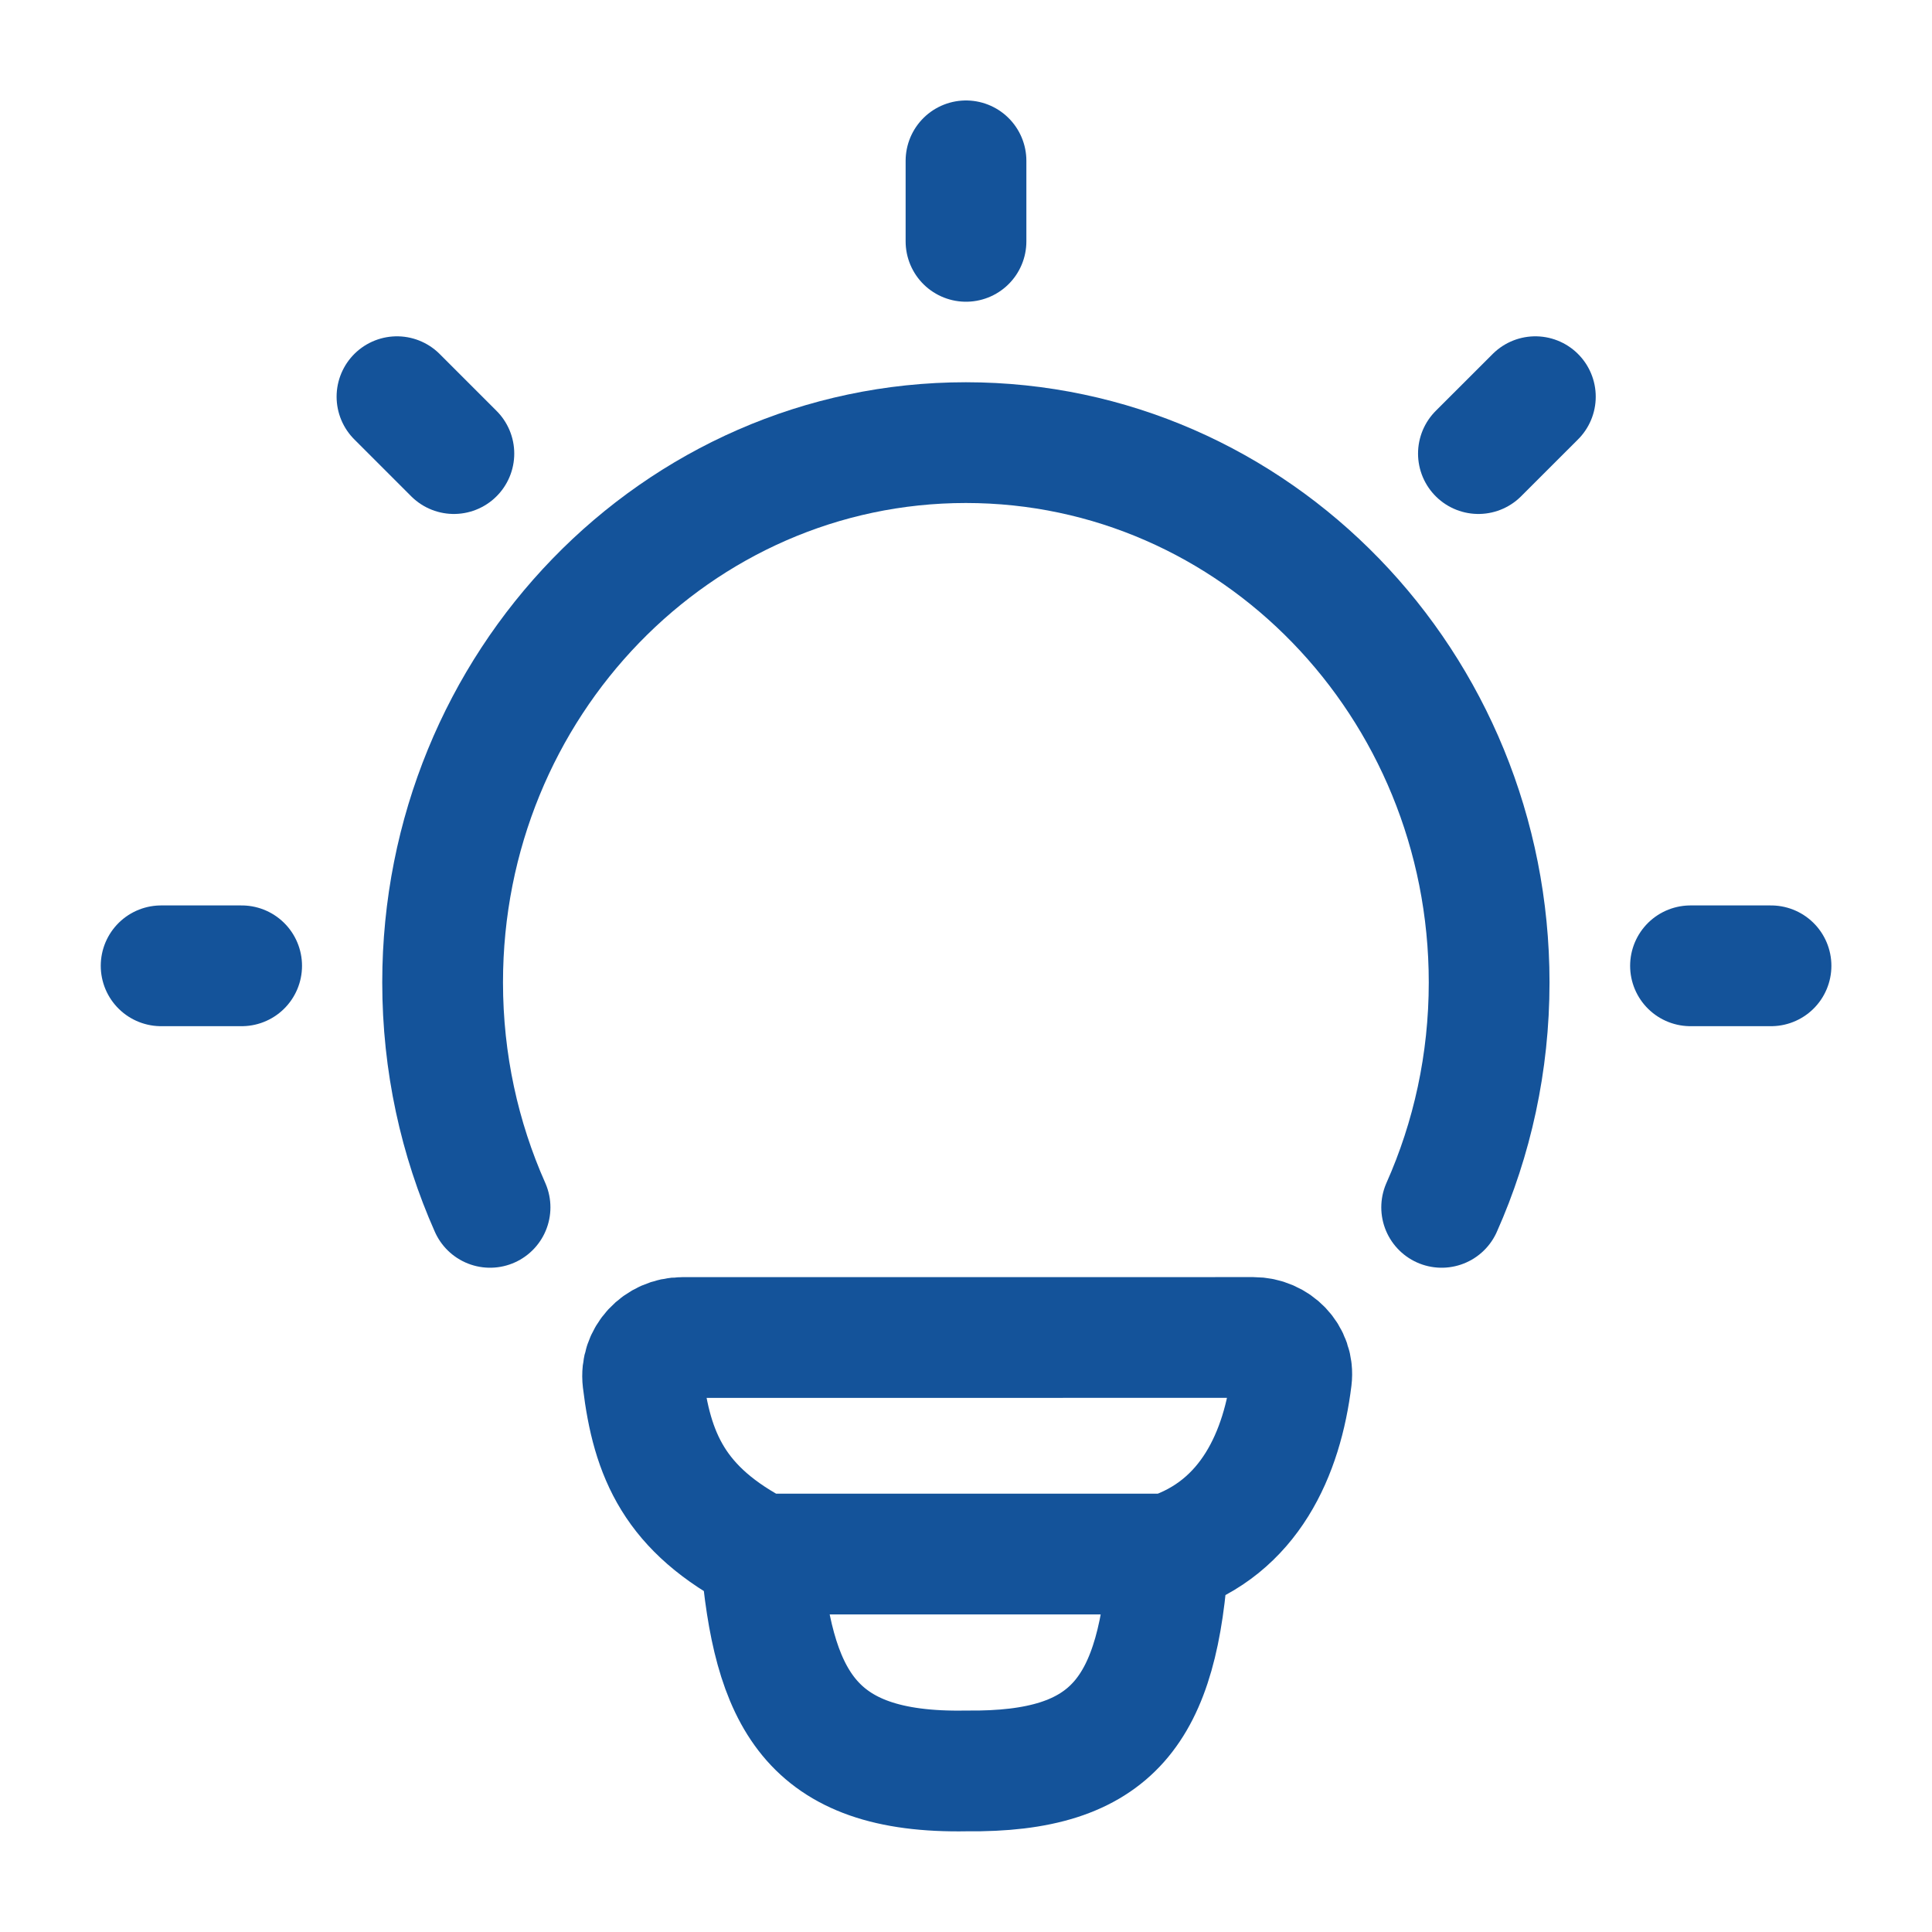
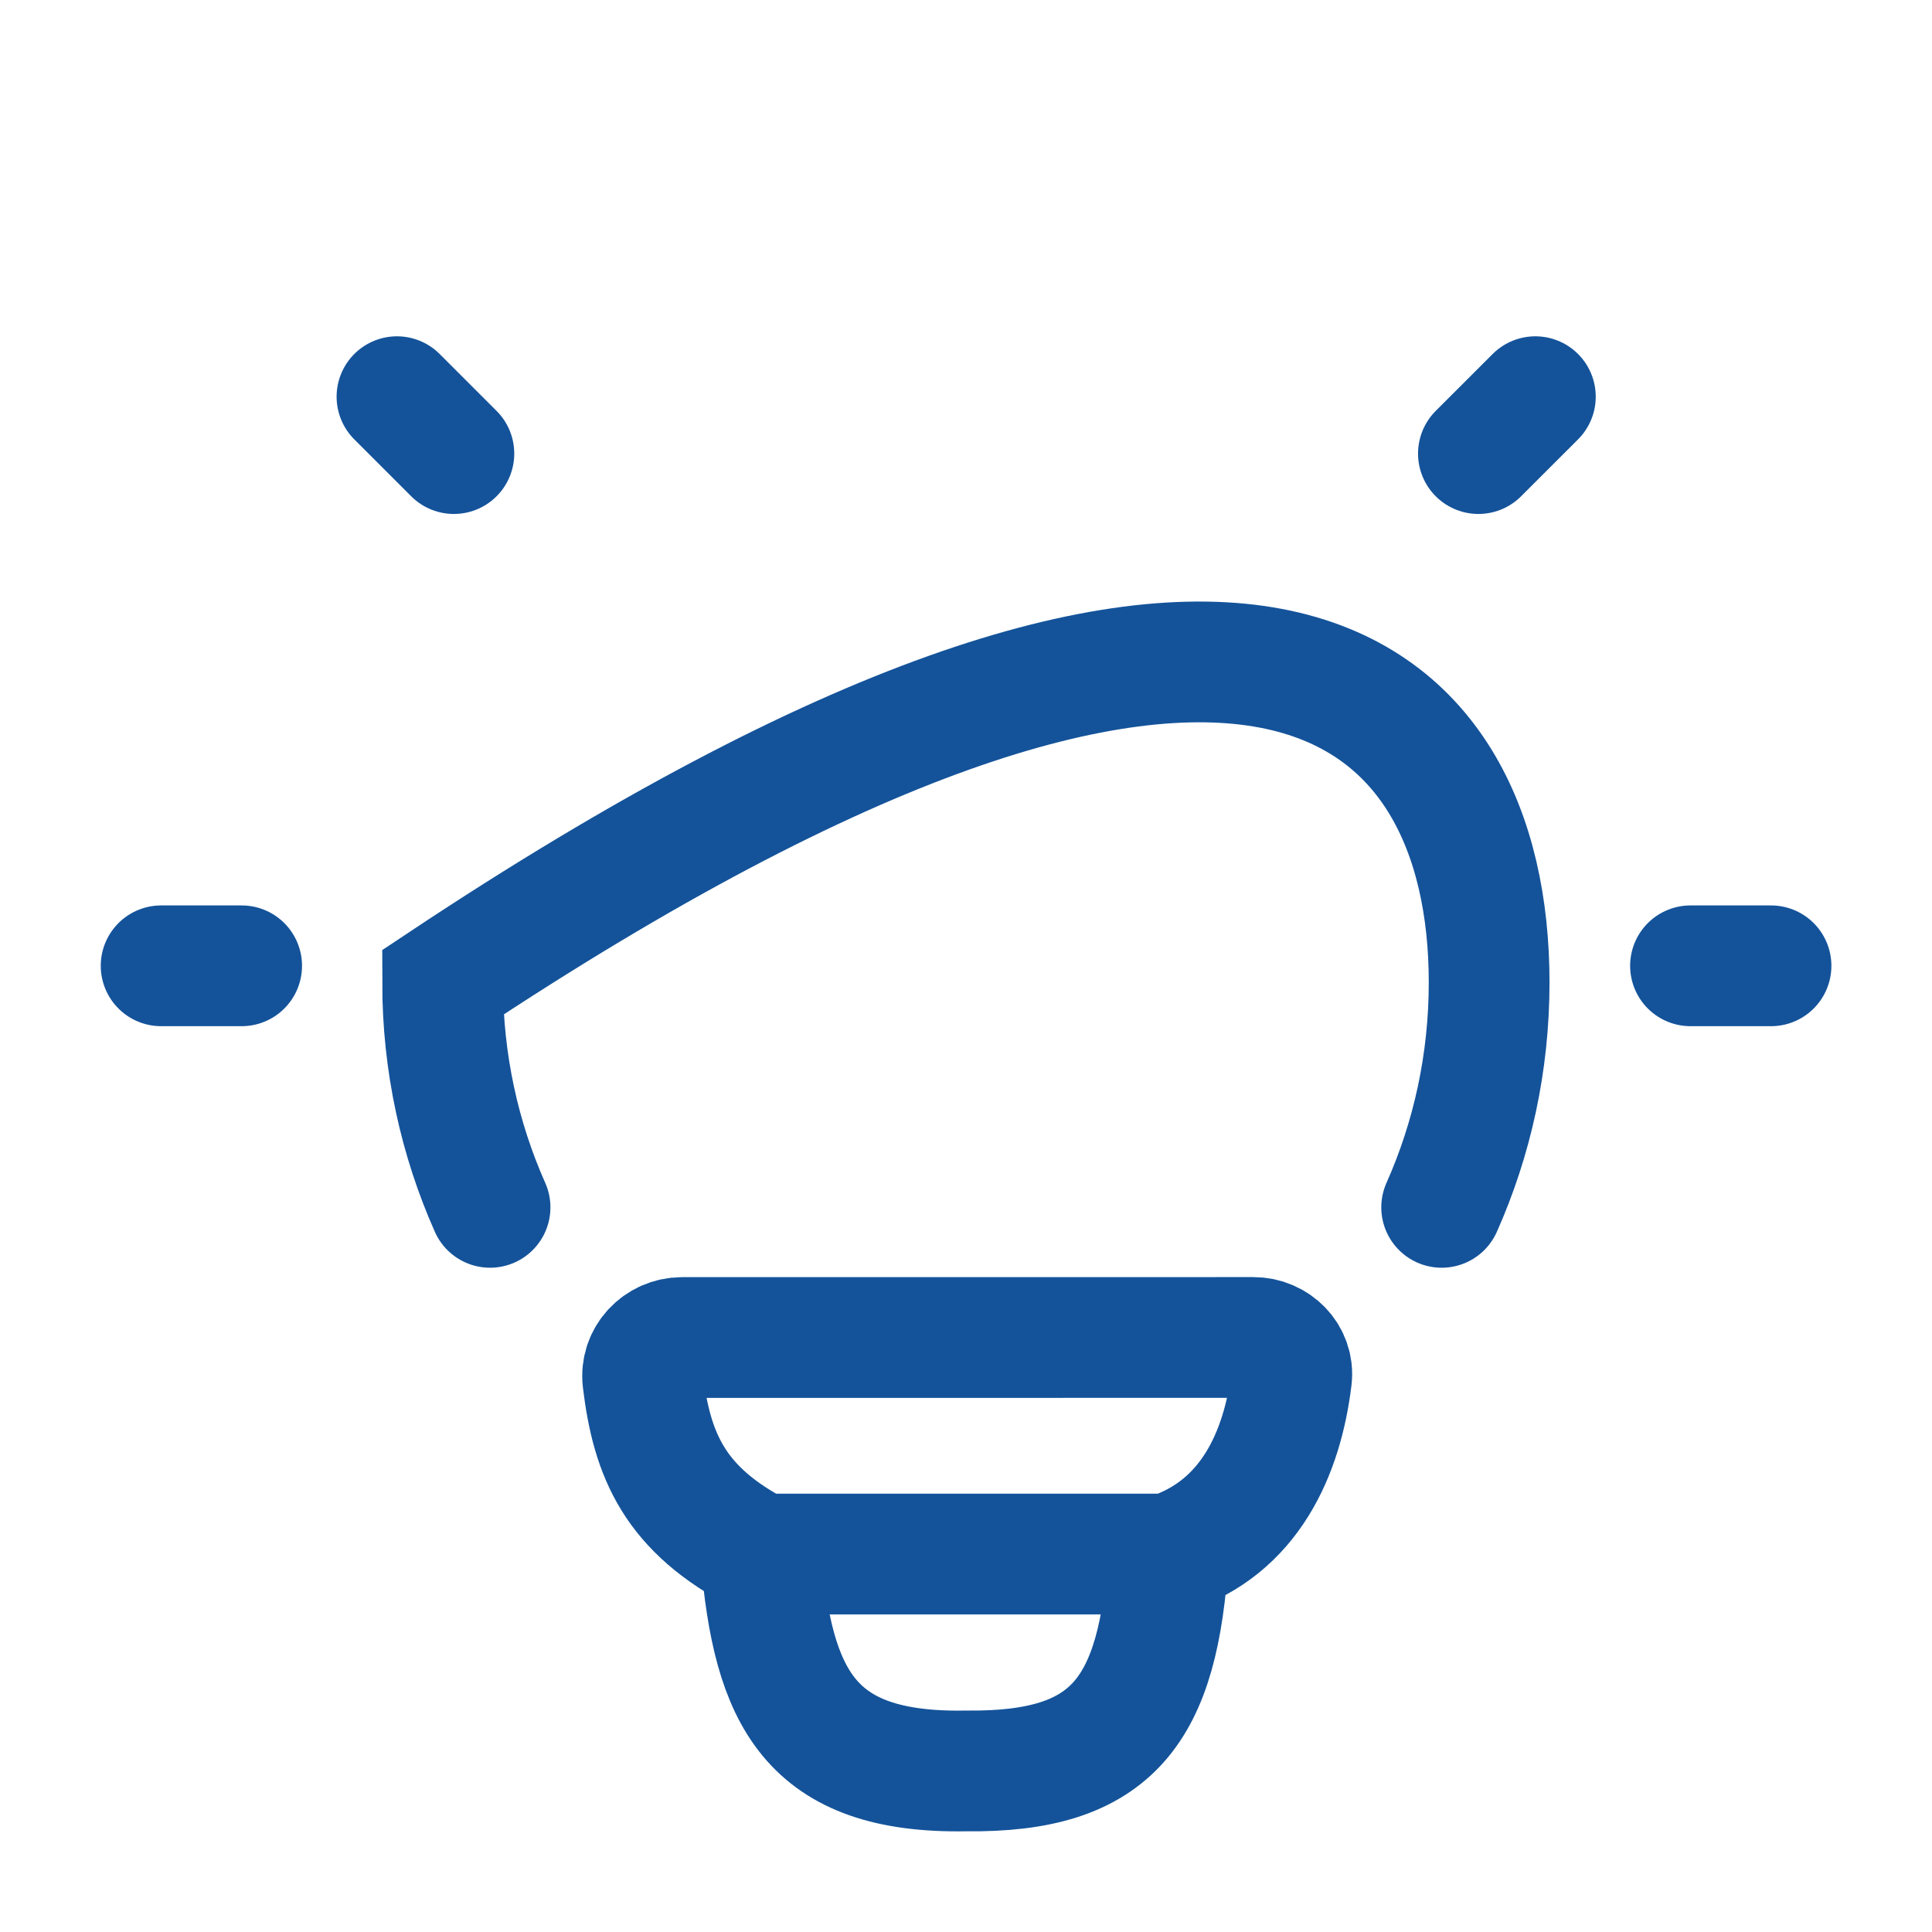
<svg xmlns="http://www.w3.org/2000/svg" width="40" height="40" viewBox="0 0 40 40" fill="none">
-   <path d="M10.146 24.997C9.516 23.58 9.164 22.003 9.164 20.34C9.164 14.168 14.014 9.164 19.997 9.164C25.981 9.164 30.831 14.168 30.831 20.34C30.831 22.003 30.479 23.58 29.848 24.997" stroke="#14539a" stroke-width="2.5" stroke-linecap="round" />
-   <path d="M20 3.33V4.997" stroke="#14539a" stroke-width="2.5" stroke-linecap="round" stroke-linejoin="round" />
+   <path d="M10.146 24.997C9.516 23.58 9.164 22.003 9.164 20.34C25.981 9.164 30.831 14.168 30.831 20.34C30.831 22.003 30.479 23.58 29.848 24.997" stroke="#14539a" stroke-width="2.5" stroke-linecap="round" />
  <path d="M36.667 19.996H35" stroke="#14539a" stroke-width="2.5" stroke-linecap="round" stroke-linejoin="round" />
  <path d="M5.003 19.996H3.336" stroke="#14539a" stroke-width="2.5" stroke-linecap="round" stroke-linejoin="round" />
  <path d="M31.788 8.213L30.609 9.391" stroke="#14539a" stroke-width="2.5" stroke-linecap="round" stroke-linejoin="round" />
  <path d="M9.397 9.391L8.219 8.213" stroke="#14539a" stroke-width="2.5" stroke-linecap="round" stroke-linejoin="round" />
  <path d="M24.19 32.175C25.874 31.63 26.549 30.089 26.739 28.539C26.796 28.076 26.415 27.691 25.948 27.691L14.123 27.692C13.64 27.692 13.253 28.101 13.31 28.581C13.496 30.128 13.966 31.258 15.751 32.175M24.19 32.175C24.19 32.175 16.044 32.175 15.751 32.175M24.19 32.175C23.988 35.417 23.051 36.701 20.006 36.665C16.749 36.725 16 35.138 15.751 32.175" stroke="#14539a" stroke-width="2.5" stroke-linecap="round" stroke-linejoin="round" />
</svg>